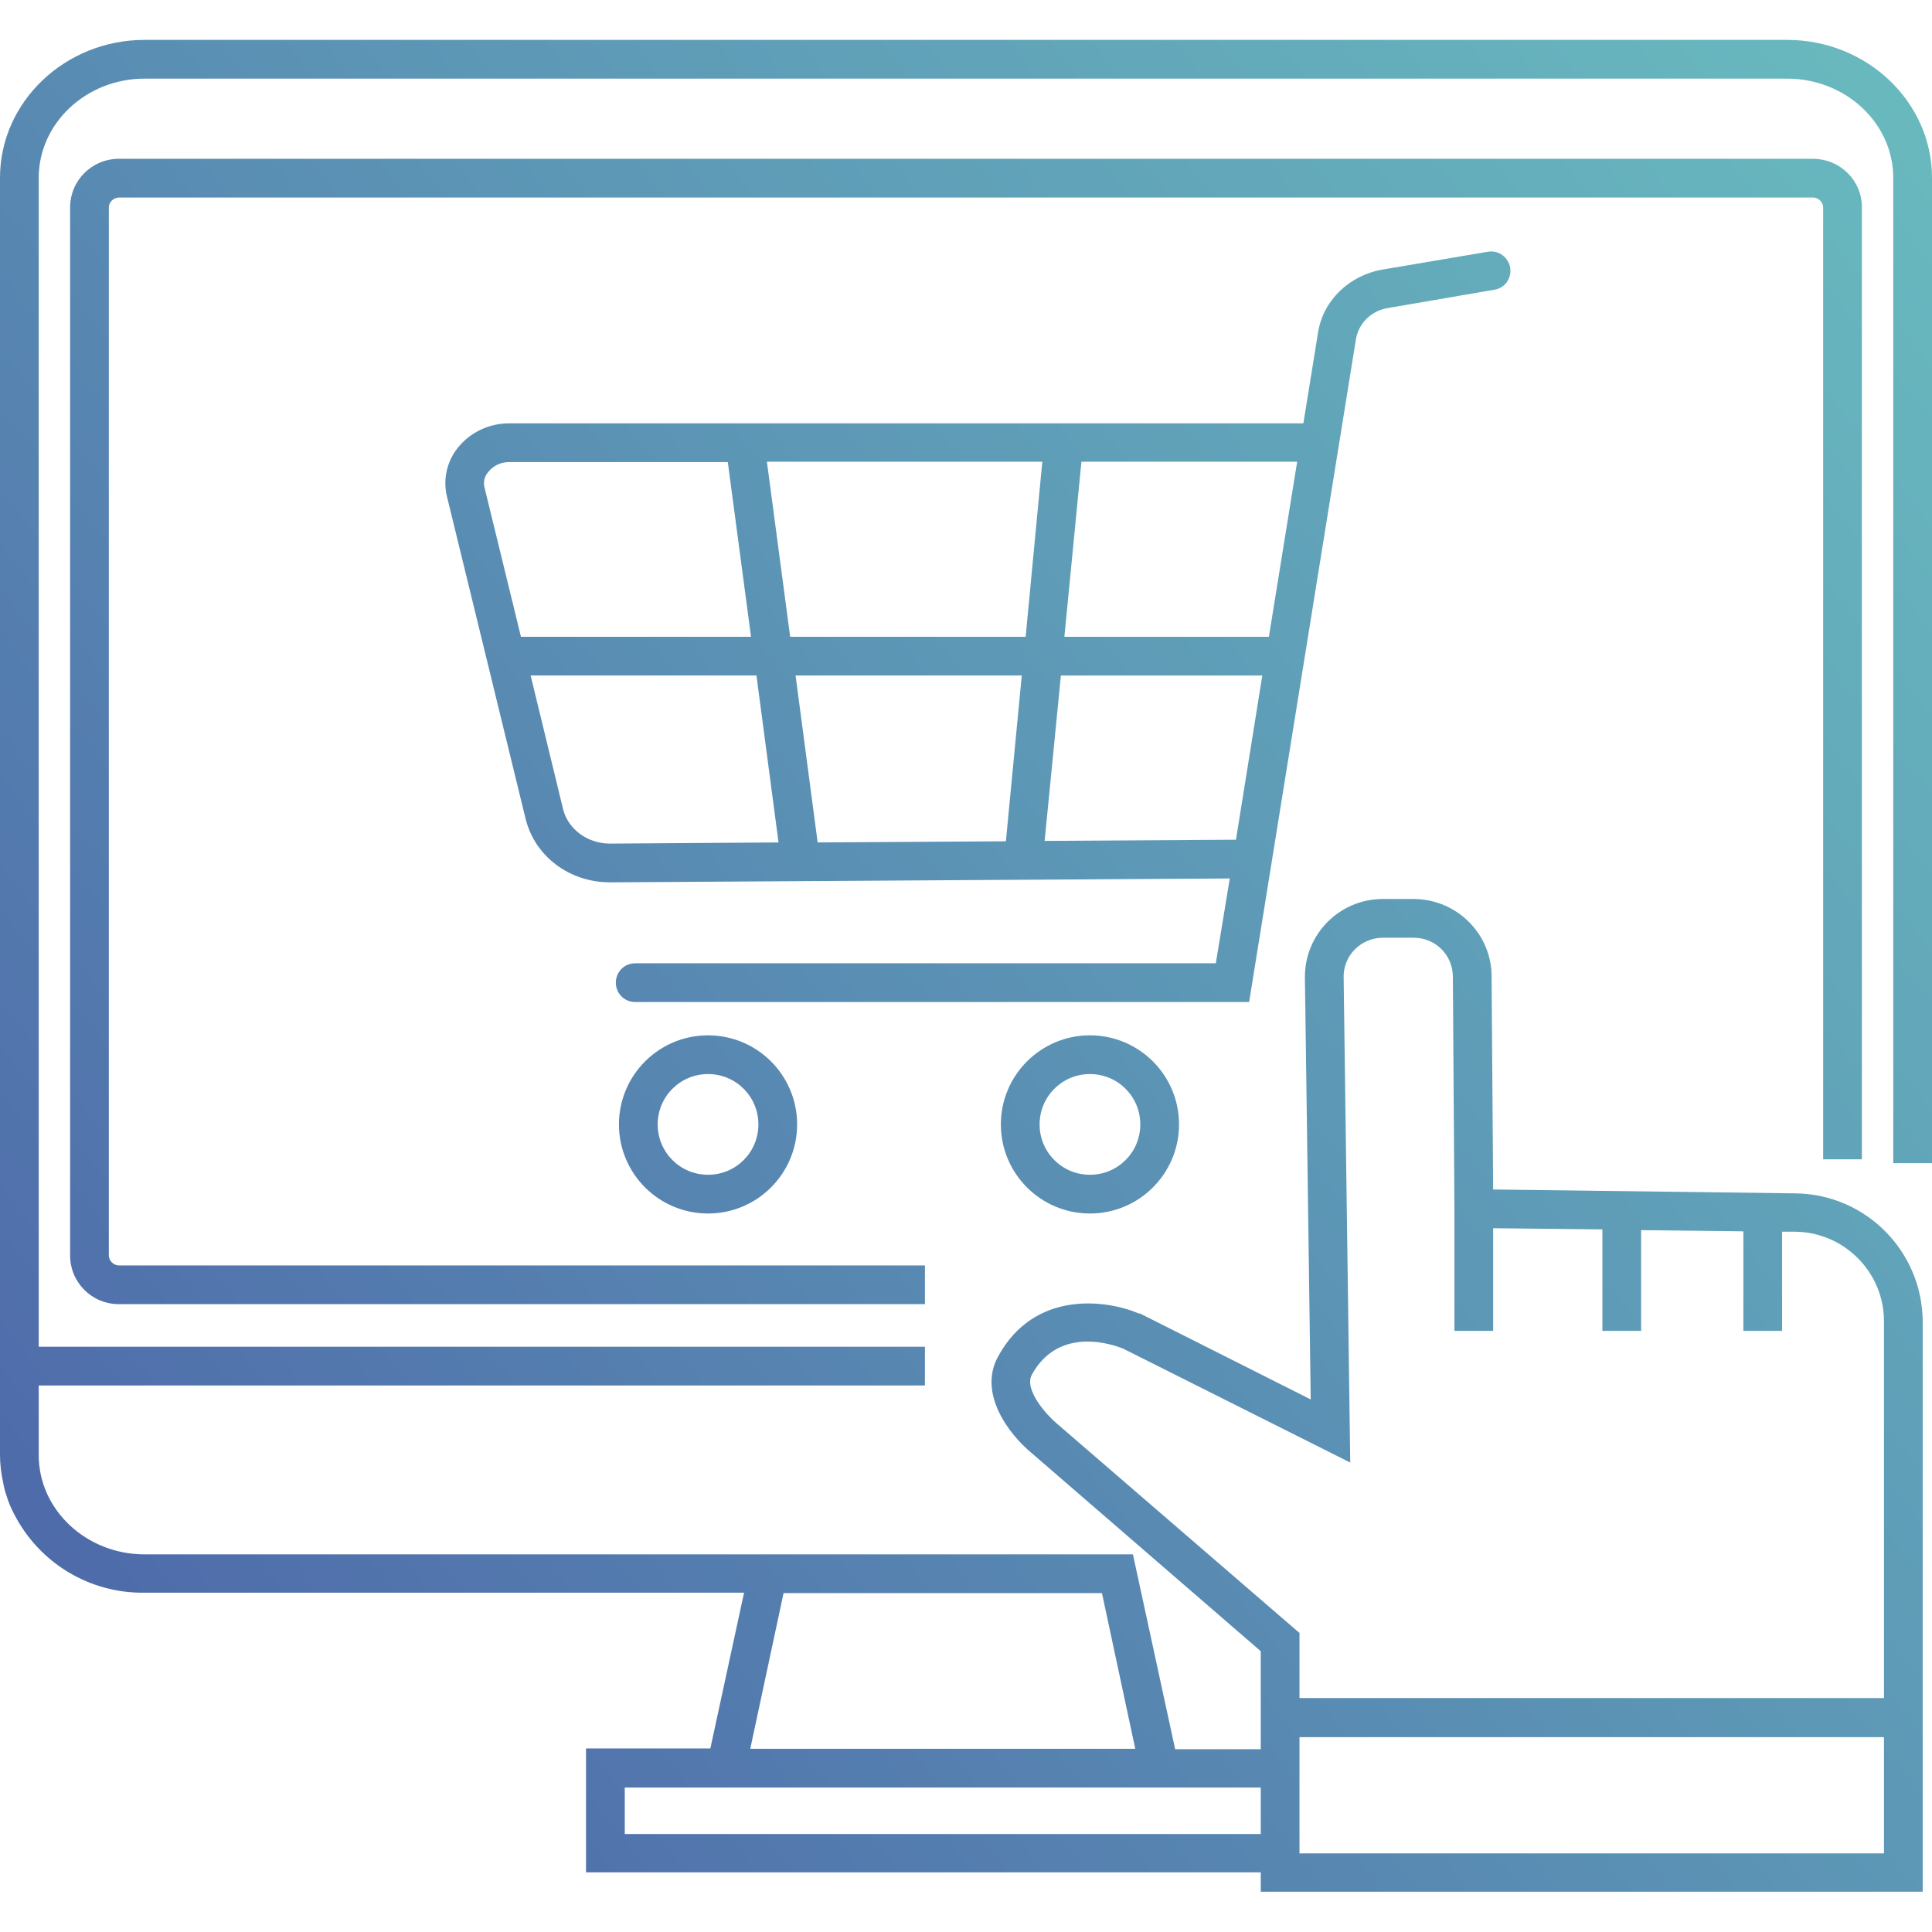
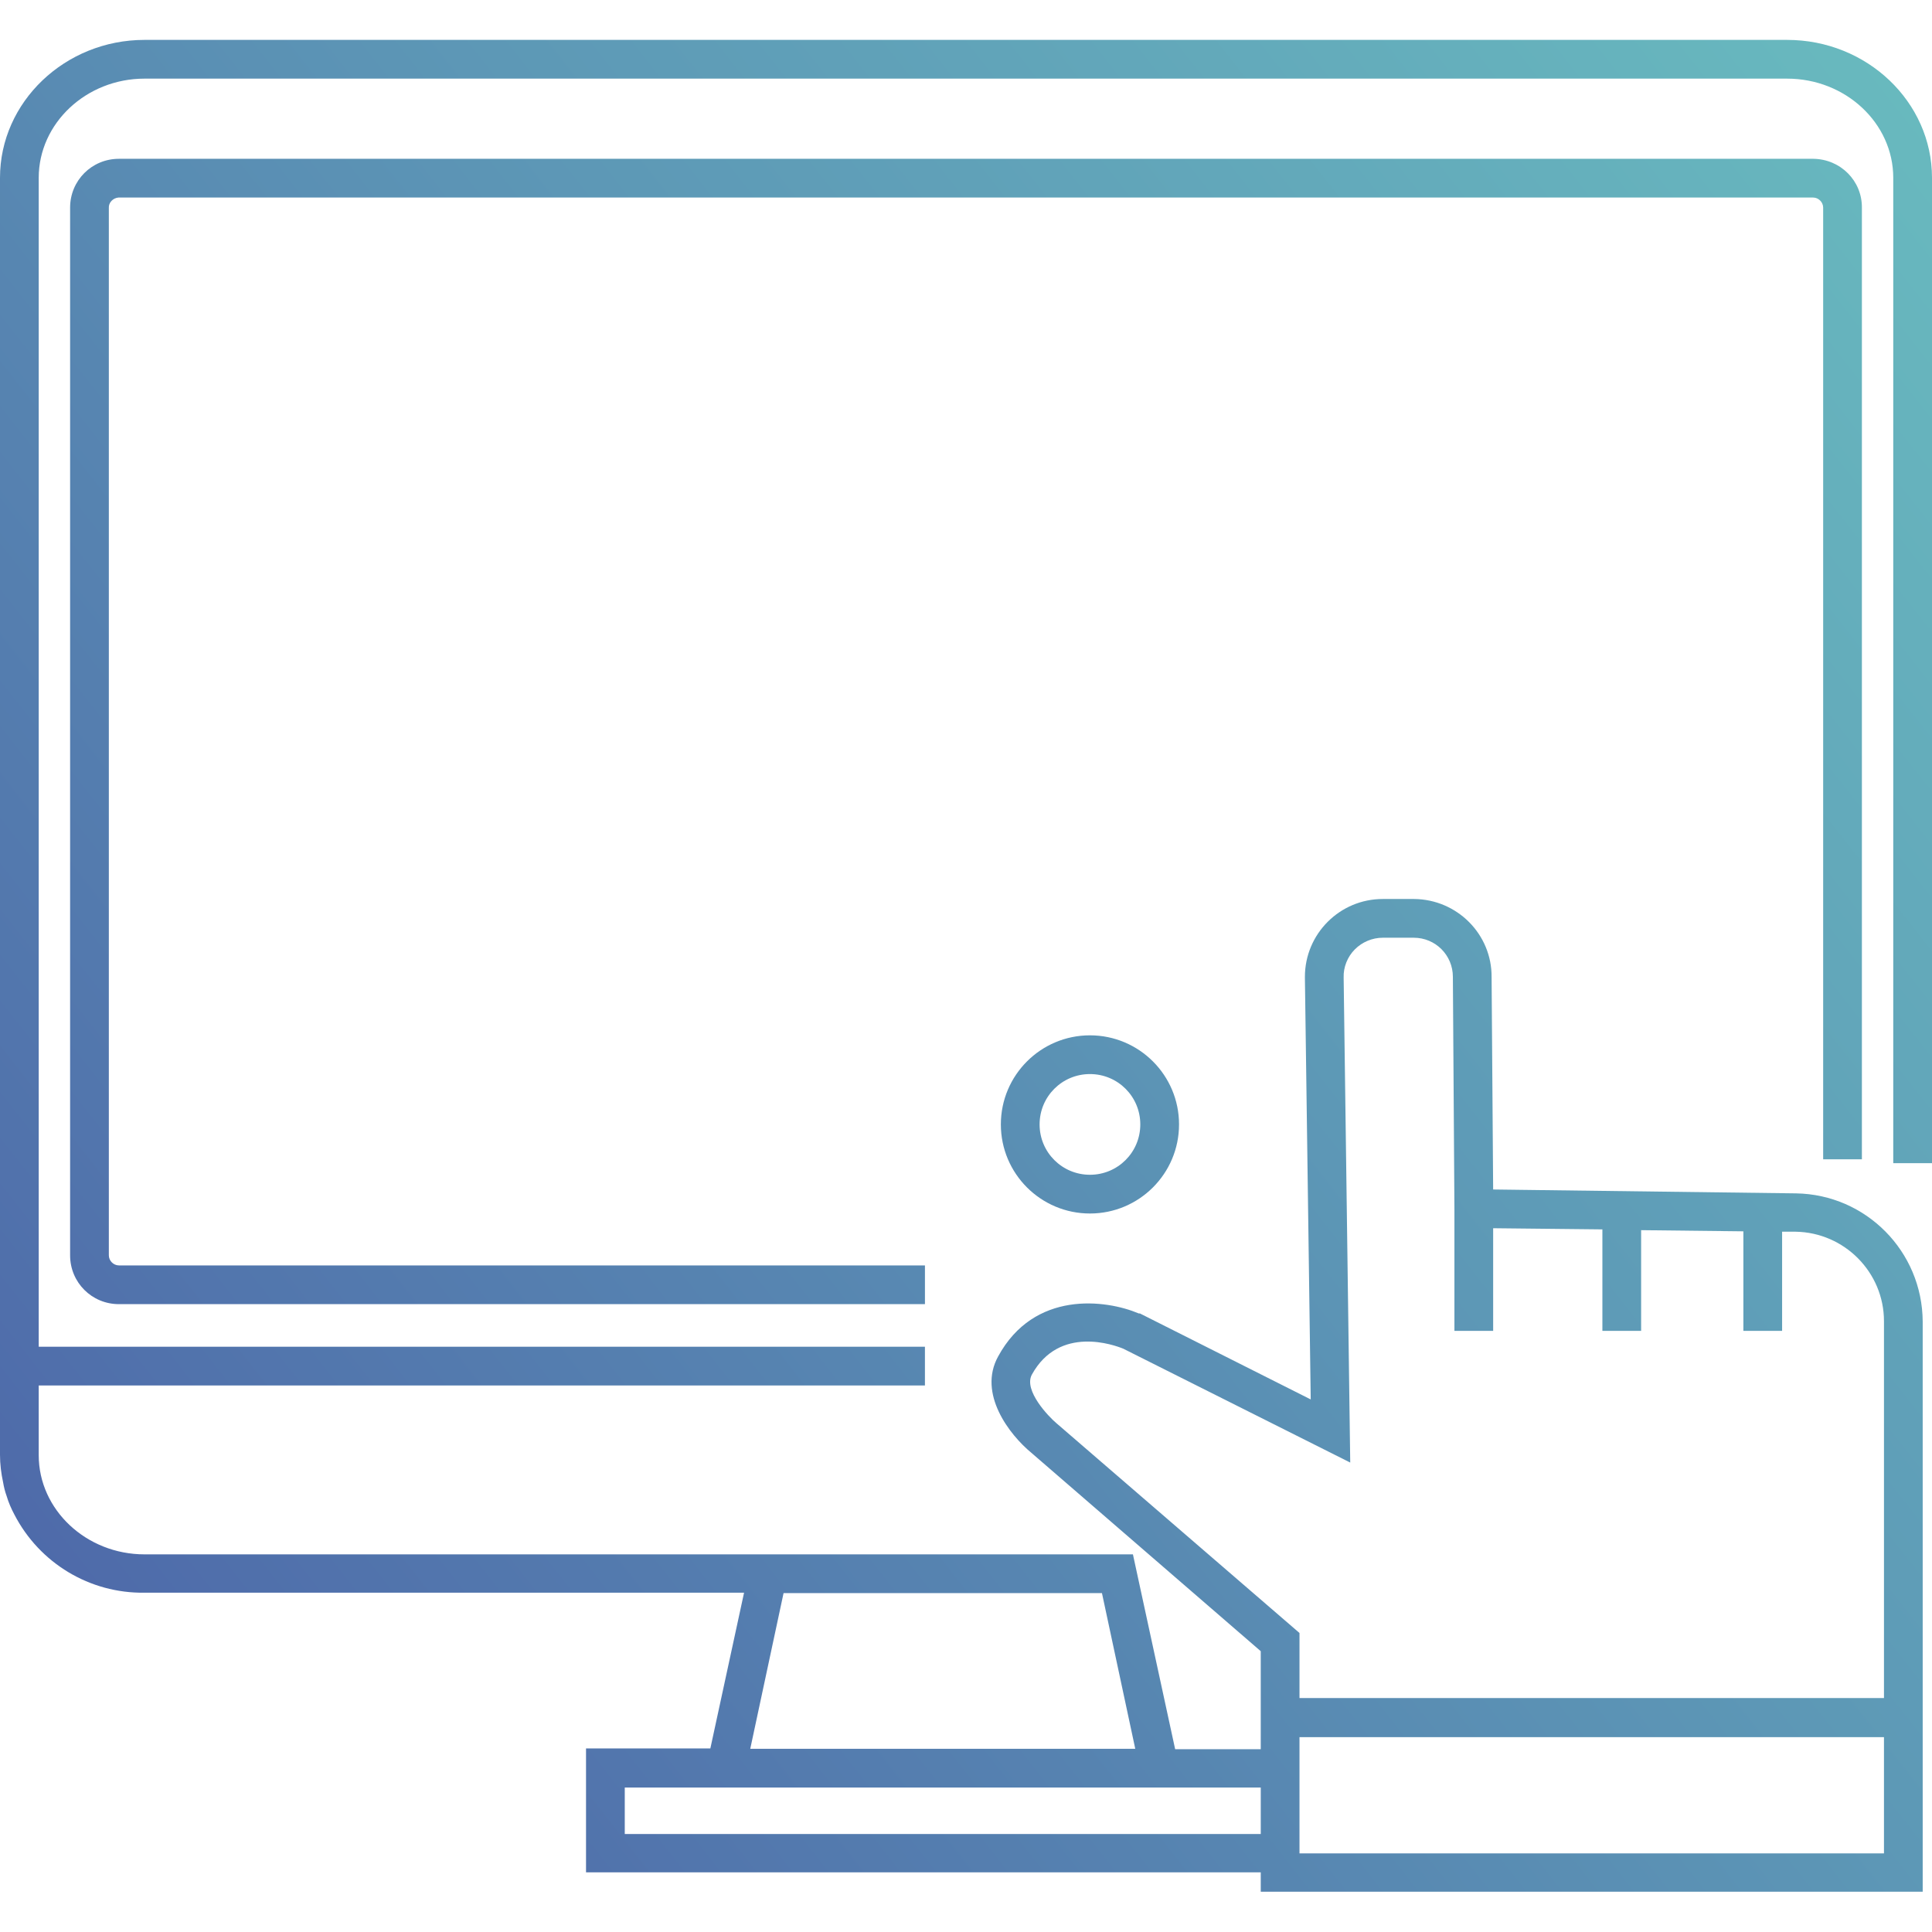
<svg xmlns="http://www.w3.org/2000/svg" xmlns:xlink="http://www.w3.org/1999/xlink" id="Layer_1" height="512" viewBox="0 0 498.8 478.2" width="512">
  <linearGradient id="lg1">
    <stop offset="0" stop-color="#4856a4" />
    <stop offset=".07" stop-color="#4b60a7" />
    <stop offset=".51" stop-color="#5d98b6" />
    <stop offset=".83" stop-color="#69bbbf" />
    <stop offset="1" stop-color="#6dc8c3" />
  </linearGradient>
  <linearGradient id="SVGID_1_" gradientTransform="matrix(1 0 0 -1 0 480)" gradientUnits="userSpaceOnUse" x1="-79.359" x2="650.341" xlink:href="#lg1" y1="-25.843" y2="547.497" />
  <linearGradient id="SVGID_2_" gradientTransform="matrix(1 0 0 -1 0 480)" gradientUnits="userSpaceOnUse" x1="-120.379" x2="609.321" xlink:href="#lg1" y1="26.375" y2="599.705" />
  <linearGradient id="SVGID_3_" gradientTransform="matrix(1 0 0 -1 0 480)" gradientUnits="userSpaceOnUse" x1="-124.923" x2="604.777" xlink:href="#lg1" y1="32.148" y2="605.478" />
  <linearGradient id="SVGID_4_" gradientTransform="matrix(1 0 0 -1 0 480)" gradientUnits="userSpaceOnUse" x1="-51.367" x2="678.333" xlink:href="#lg1" y1="-61.462" y2="511.879" />
  <linearGradient id="SVGID_5_" gradientTransform="matrix(1 0 0 -1 0 480)" gradientUnits="userSpaceOnUse" x1="-89.006" x2="640.695" xlink:href="#lg1" y1="-13.563" y2="559.777" />
  <g id="Layer_28">
    <path d="m498.8 290v-254.4c0-19.6-16.8-35.6-37.4-35.6h-424.1c-20.5 0-37.3 16-37.3 35.6v329.7c0 2.4.3 4.8.8 7.1.2 1.2.5 2.4.9 3.5.5 1.7 1.2 3.3 2 4.8 6.5 12.6 19.5 20.4 33.6 20.2h154.8l-8.7 40.2h-32.1v32h174.2v5h170.9v-147.2c-.1-18.1-14.6-32.8-32.7-33.1l-78.2-1-.4-54.8c.1-11.1-8.9-20.1-20-20.2h-.1-8c-11.1 0-20.1 9-20.1 20.1v.3l1.5 108.8-44.1-22.2h-.3c-8.5-3.6-27-6-36.3 11.1-5.3 9.6 2.9 20.2 8.6 24.9l59.2 51.2v25.3h-22.1l-10.9-50.3h-255.2c-15 0-27.3-11.5-27.3-25.6v-18h228.8v-10h-228.8v-301.8c0-14.1 12.3-25.6 27.3-25.6h424.1c15.1 0 27.4 11.5 27.4 25.6v254.4zm-12.4 178.2h-150.9v-30h150.9zm-213.7-111.1c-1.9-1.6-8.5-8.4-6.3-12.5 7.1-12.9 21.4-7.6 23.6-6.7l58.6 29.4-1.7-125.2c-.1-2.7 1-5.4 2.9-7.3s4.5-3 7.2-3h8c5.6 0 10.1 4.5 10.1 10.1v.1l.4 60v31.3h10v-26.5l28.2.3v26.2h10v-26l26.4.3v25.7h10v-25.6h3.5c12.6.2 22.8 10.5 22.8 23.1v97.3h-150.9v-16.8zm32.8 94.1h20v12h-164.2v-12zm-12.4-10h-99.4l8.6-40.2h82.2z" fill="url(#SVGID_1_)" />
    <path d="m480.7 289v-245.6c.1-7-5.5-12.6-12.5-12.7h-.1-437.4c-7 0-12.6 5.6-12.6 12.6v.1 270.4c0 7 5.6 12.6 12.6 12.6h208.1v-10h-208.1c-1.4 0-2.6-1.2-2.6-2.6v-270.4c-.1-1.4 1.1-2.6 2.5-2.7h.1 437.4c1.4 0 2.6 1.2 2.6 2.6v.1 245.6z" fill="url(#SVGID_2_)" />
-     <path d="m350.1 77.1c.8-4.2 4.2-7.3 8.4-7.9l27.3-4.7c2.7-.4 4.5-2.9 4.1-5.6v-.1c-.5-2.7-3-4.6-5.8-4.1l-27.2 4.6c-8.6 1.5-15.3 8-16.6 16.2l-3.8 23.5h-205.1c-5.1 0-10 2.3-13.2 6.3-2.8 3.5-3.9 8.2-2.8 12.6l20.3 83.2c2.4 9.7 11.3 16.4 21.8 16.4h.1l159.9-1-3.6 21.9h-149.9c-2.8 0-5 2.2-5 5s2.2 5 5 5h158.5zm-22.5 77h-52.8l4.4-45.2h55.7zm-123.6 0-6-45.2h71.1l-4.3 45.2zm59.8 10-4.1 42.8-48.6.3-5.7-43.1zm-137.7-52.6c1.3-1.6 3.2-2.5 5.3-2.5h56.5l6 45.1h-59.4l-9.4-38.5c-.4-1.4 0-3 1-4.1zm31.5 96h-.1c-5.8 0-10.8-3.7-12.1-8.8l-8.4-34.6h58.3l5.7 43.1zm112.1-.7 4.2-42.7h52l-6.8 42.4z" fill="url(#SVGID_3_)" />
    <path d="m258.4 280c0 12.7 10.3 23 23 23s23-10.3 23-23-10.3-23-23-23c-12.7 0-23 10.3-23 23zm36 0c0 7.2-5.8 13-13 13s-13-5.8-13-13 5.8-13 13-13 13 5.8 13 13z" fill="url(#SVGID_4_)" />
-     <path d="m159.8 280c0 12.7 10.3 23 23 23s23-10.3 23-23-10.3-23-23-23c-12.7 0-23 10.3-23 23zm36 0c0 7.2-5.8 13-13 13s-13-5.8-13-13 5.8-13 13-13 13 5.8 13 13z" fill="url(#SVGID_5_)" />
  </g>
</svg>